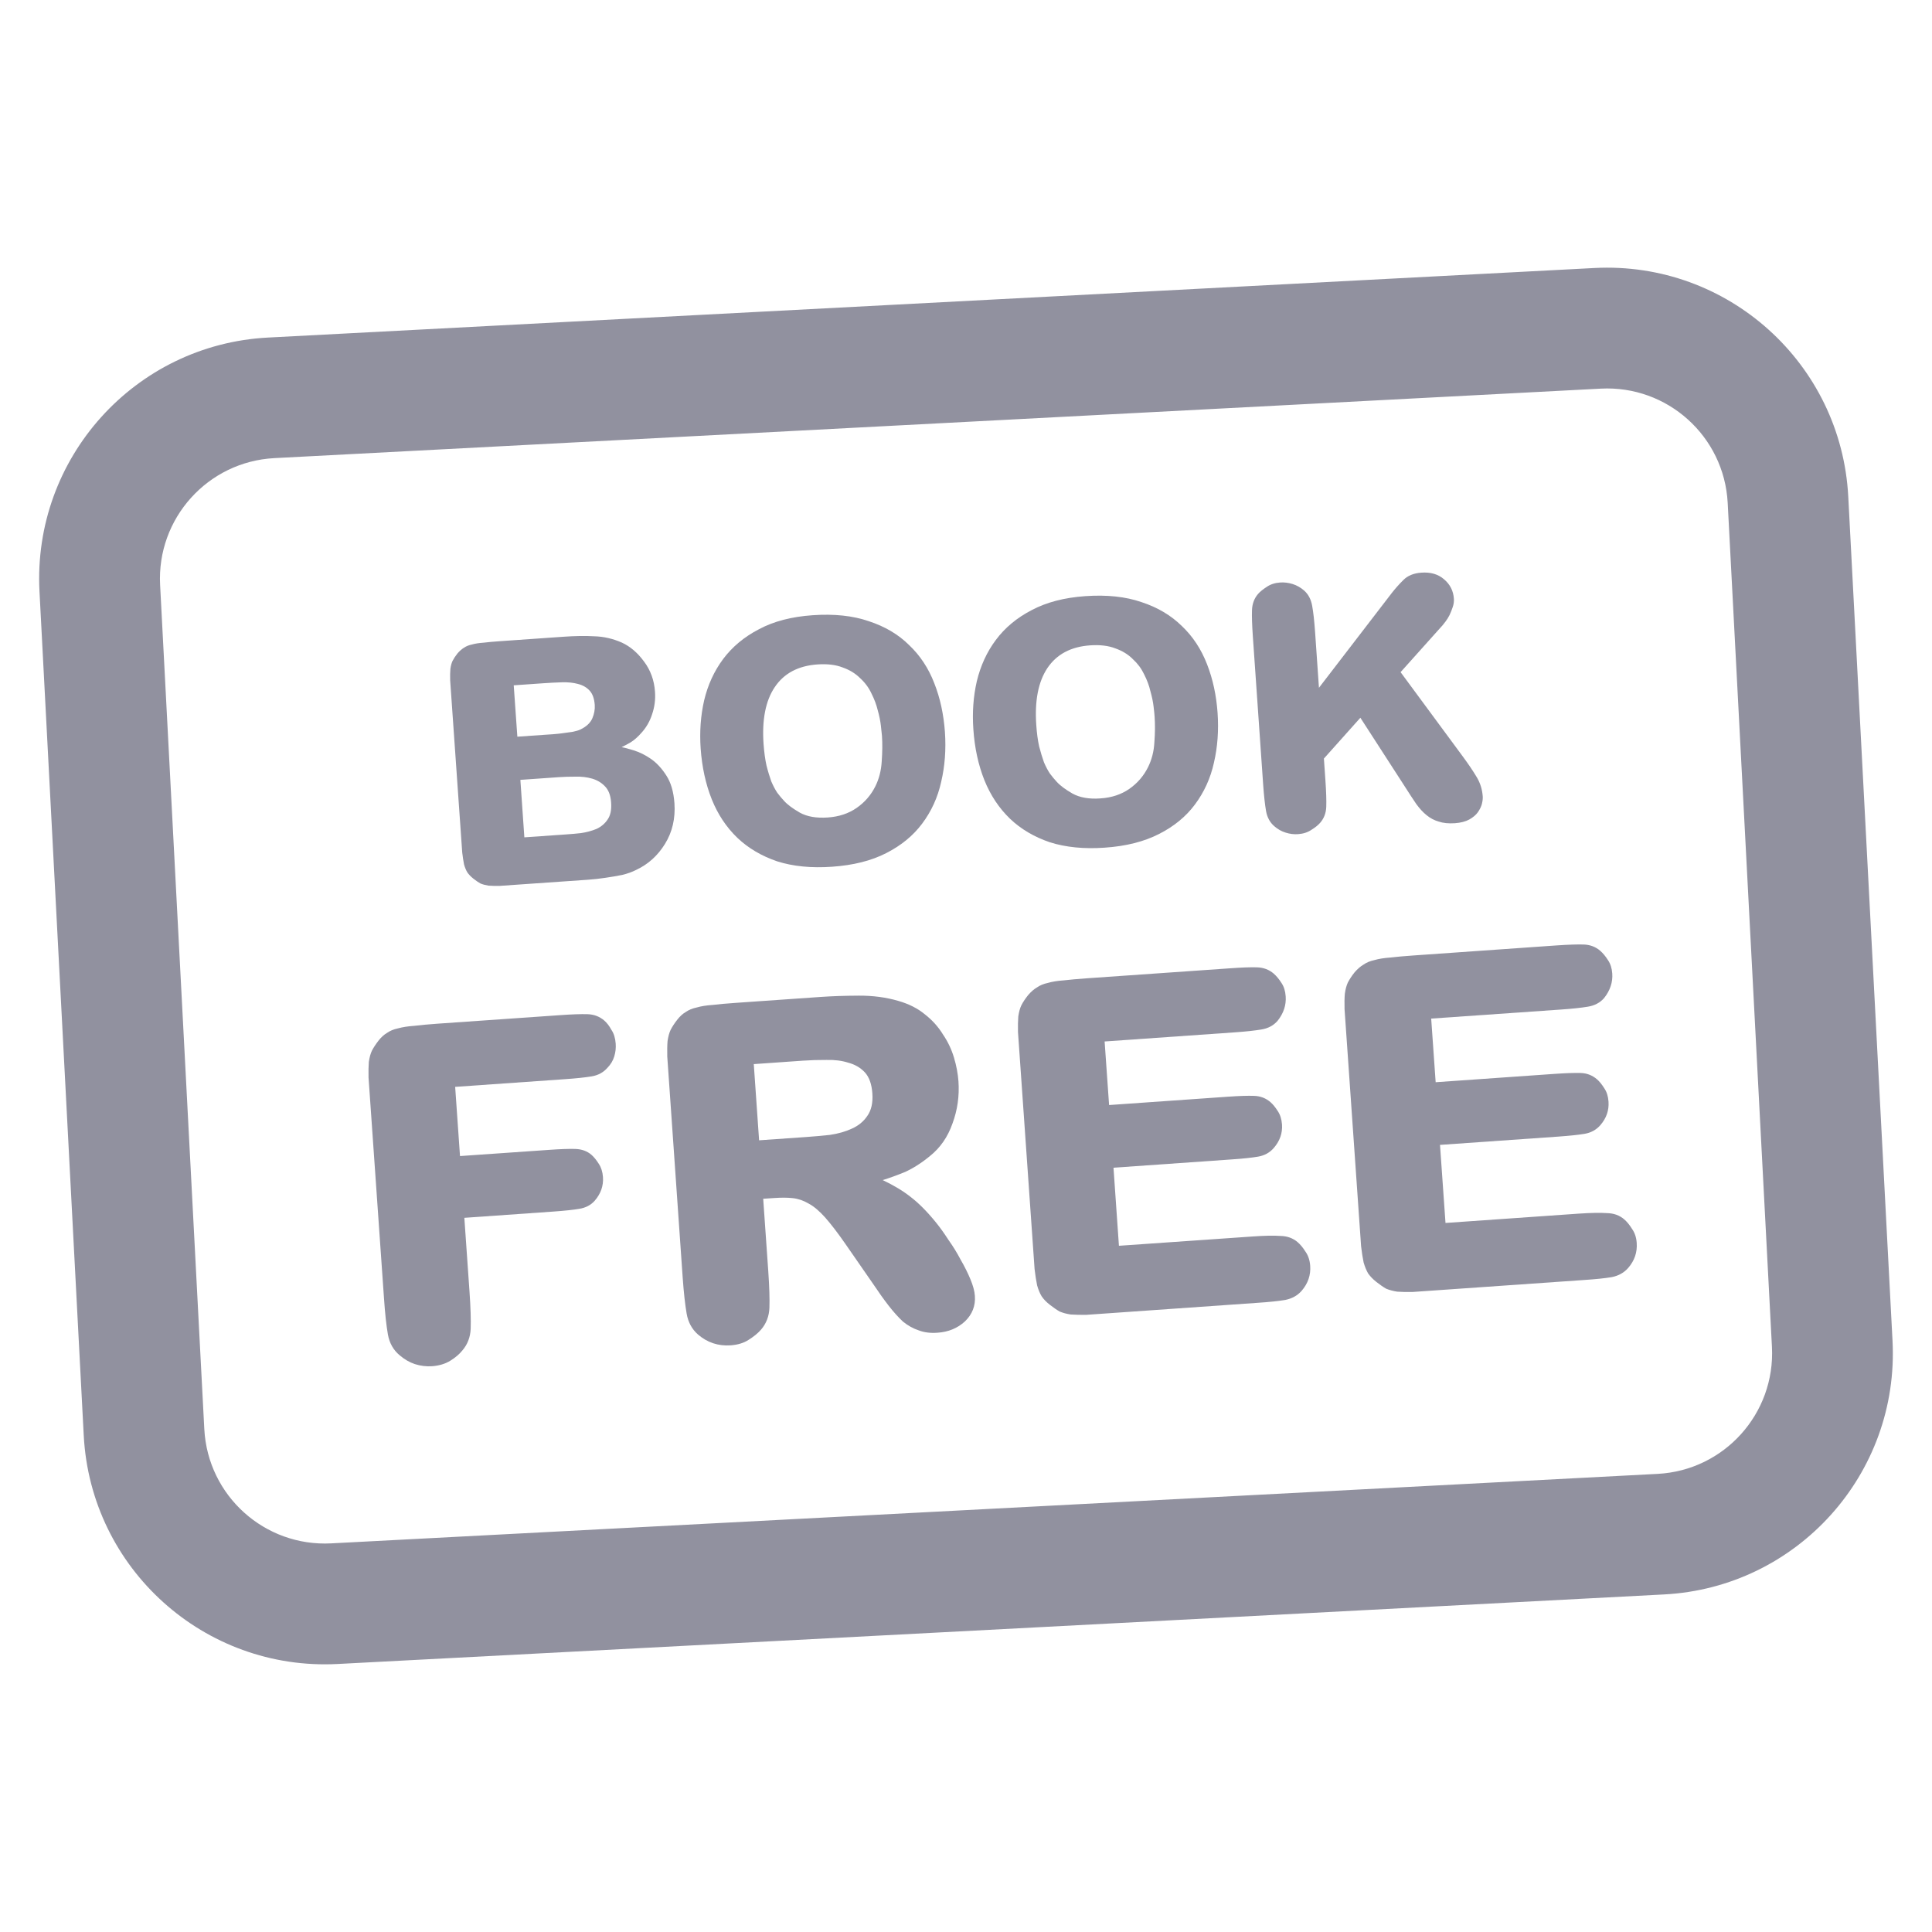
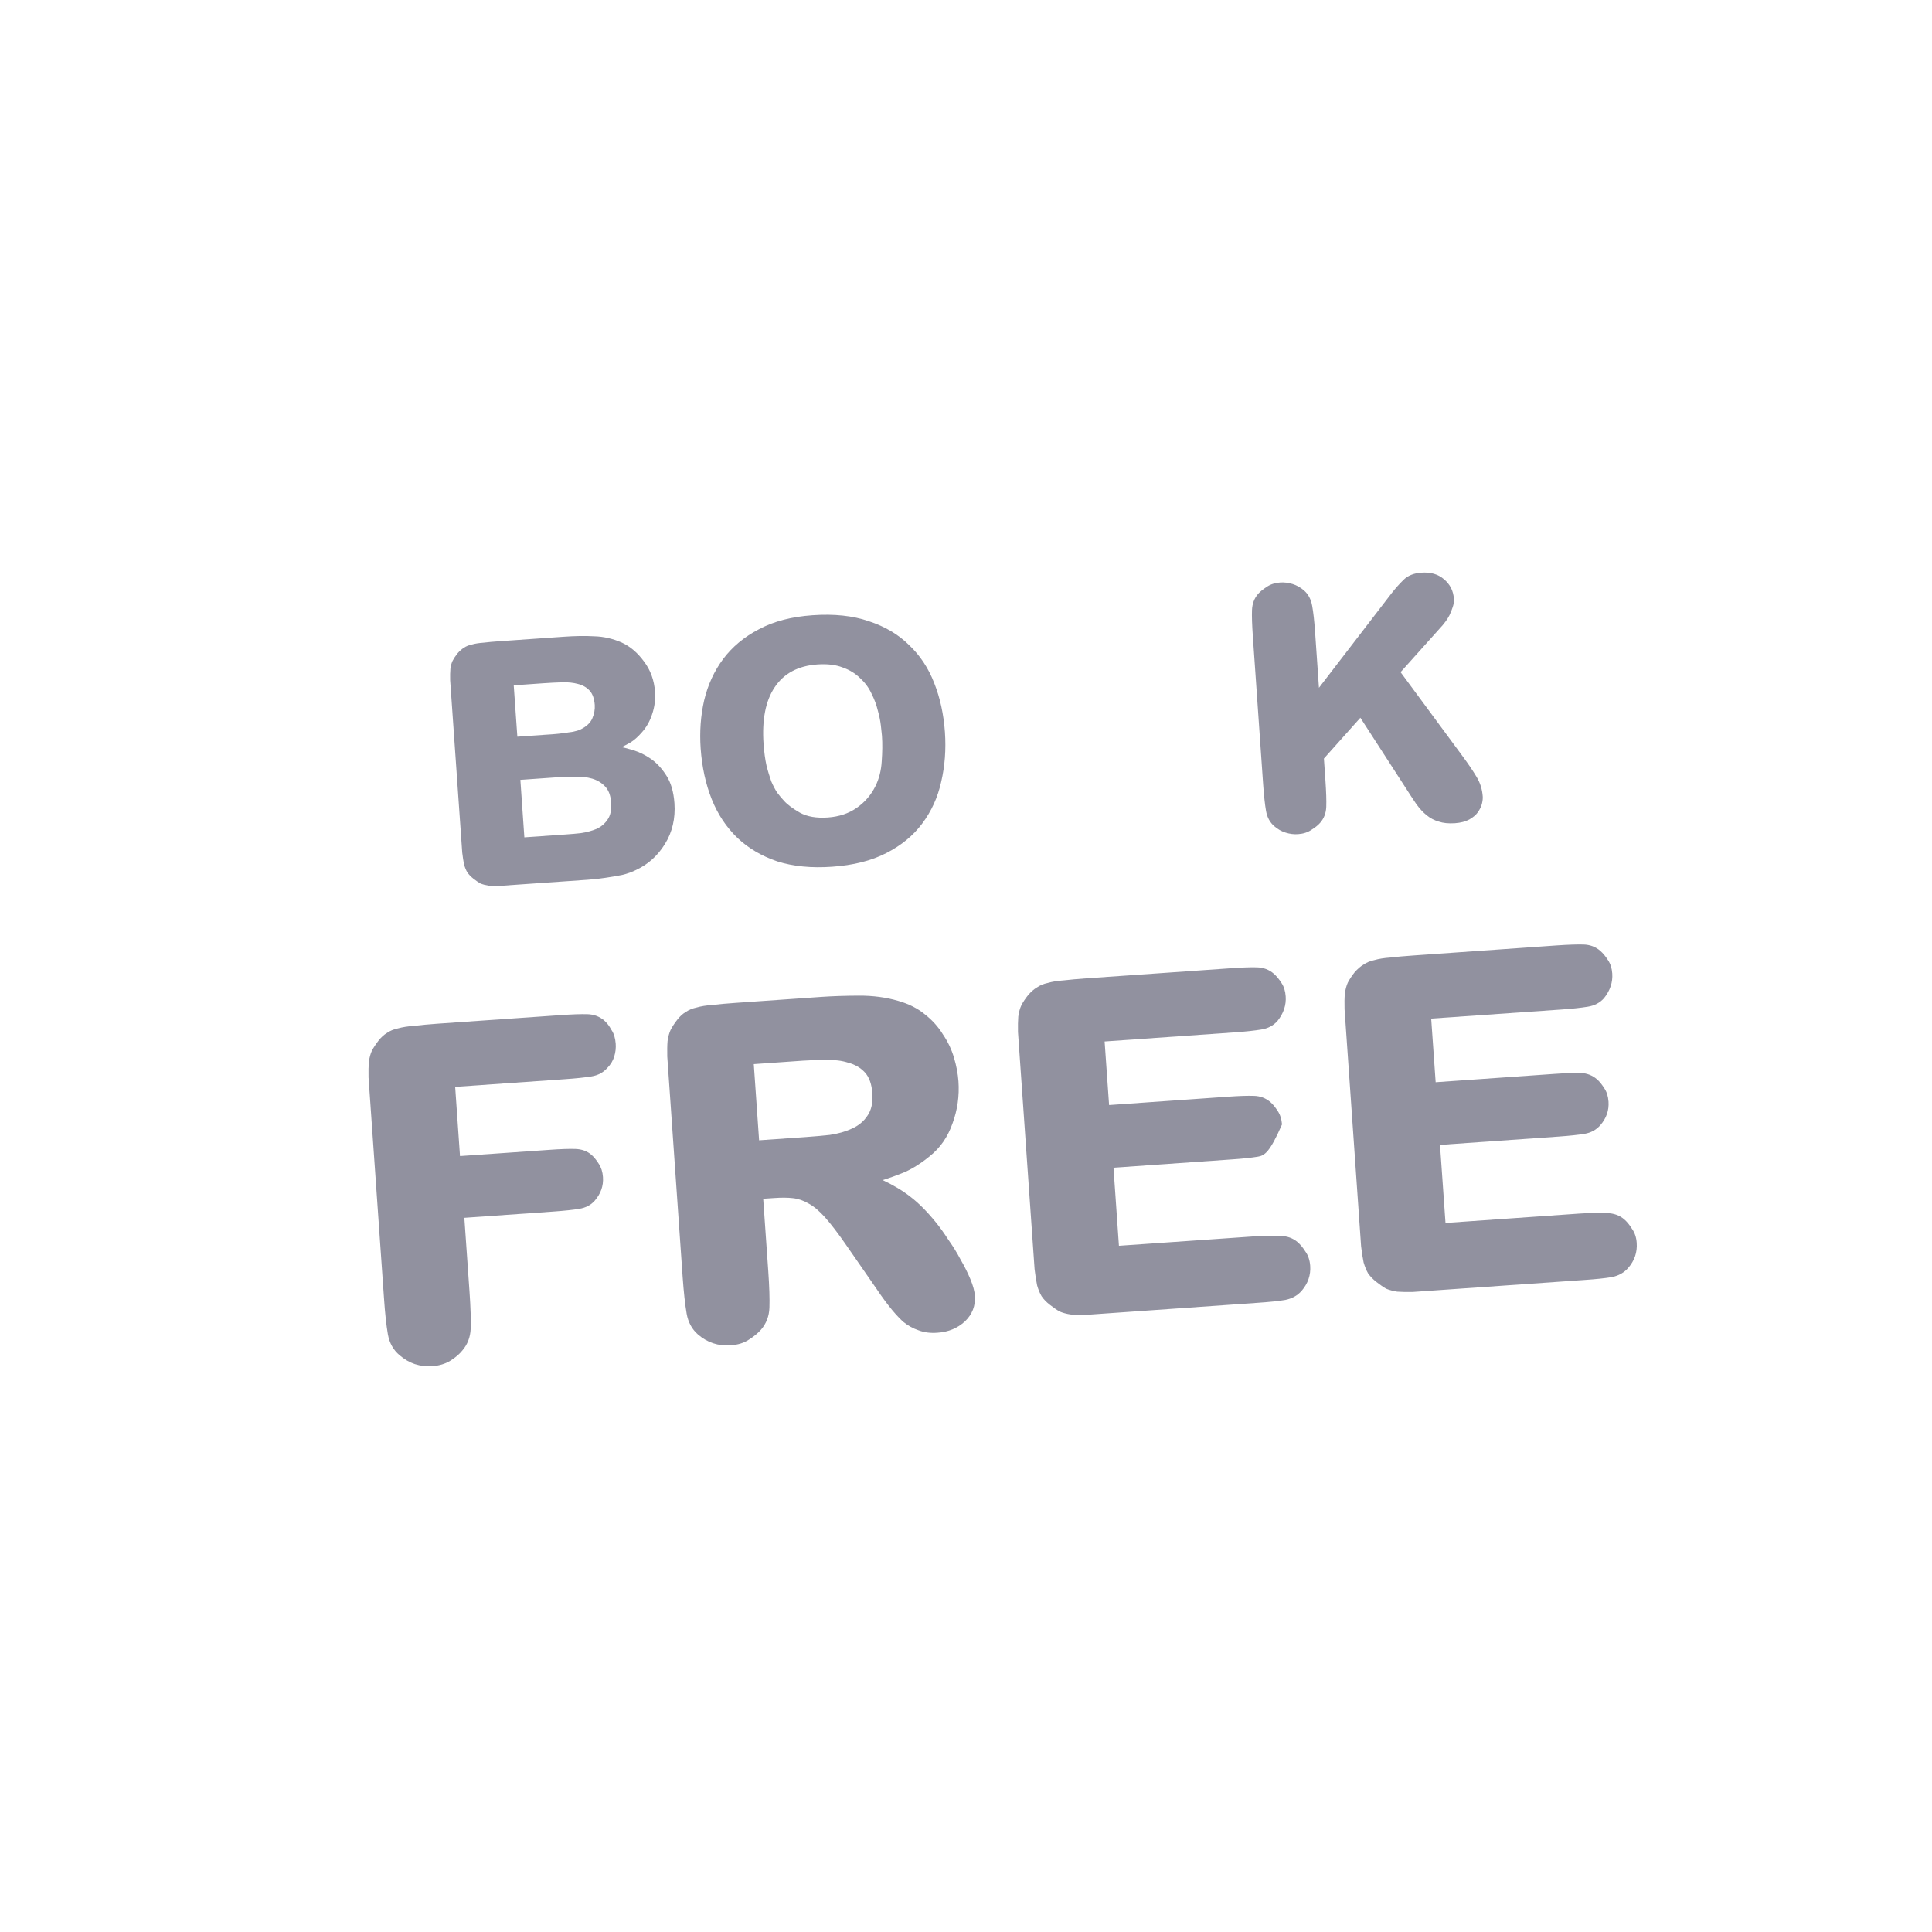
<svg xmlns="http://www.w3.org/2000/svg" width="32" height="32" viewBox="0 0 32 32" fill="none">
  <path fill-rule="evenodd" clip-rule="evenodd" d="M11.605 12.397C11.627 12.705 11.688 12.986 11.789 13.239C11.889 13.488 12.03 13.701 12.213 13.877C12.394 14.049 12.615 14.179 12.874 14.267C13.136 14.35 13.438 14.38 13.78 14.356C14.133 14.332 14.434 14.256 14.681 14.129C14.929 14.002 15.127 13.839 15.275 13.64C15.427 13.437 15.532 13.207 15.589 12.95C15.65 12.69 15.671 12.415 15.651 12.125C15.63 11.832 15.572 11.563 15.475 11.317C15.379 11.067 15.239 10.856 15.057 10.684C14.879 10.507 14.656 10.376 14.39 10.289C14.127 10.198 13.817 10.165 13.46 10.19C13.111 10.214 12.815 10.291 12.571 10.422C12.327 10.548 12.129 10.713 11.977 10.916C11.829 11.115 11.724 11.343 11.663 11.6C11.605 11.854 11.586 12.119 11.605 12.397ZM12.647 12.324C12.619 11.922 12.68 11.608 12.831 11.383C12.984 11.153 13.221 11.027 13.54 11.005C13.702 10.994 13.841 11.01 13.957 11.055C14.073 11.096 14.169 11.155 14.247 11.233C14.327 11.306 14.39 11.391 14.434 11.486C14.482 11.581 14.517 11.674 14.539 11.767C14.564 11.856 14.581 11.94 14.59 12.018C14.599 12.093 14.605 12.149 14.608 12.187C14.617 12.315 14.615 12.456 14.604 12.612C14.595 12.763 14.56 12.902 14.497 13.027C14.424 13.172 14.321 13.29 14.188 13.382C14.054 13.475 13.896 13.527 13.712 13.54C13.524 13.553 13.369 13.527 13.248 13.46C13.13 13.392 13.042 13.327 12.985 13.263C12.948 13.224 12.911 13.179 12.873 13.129C12.84 13.079 12.807 13.017 12.775 12.943C12.748 12.866 12.72 12.777 12.695 12.677C12.673 12.577 12.657 12.459 12.647 12.324Z" fill="#91919F" />
  <path fill-rule="evenodd" clip-rule="evenodd" d="M9.742 14.571C9.84 14.564 9.935 14.553 10.028 14.539C10.126 14.525 10.217 14.509 10.303 14.492C10.392 14.471 10.471 14.442 10.54 14.407C10.737 14.314 10.895 14.171 11.014 13.978C11.136 13.781 11.188 13.556 11.171 13.305C11.157 13.113 11.112 12.96 11.036 12.844C10.96 12.725 10.874 12.633 10.779 12.568C10.684 12.503 10.59 12.457 10.498 12.429C10.409 12.401 10.342 12.383 10.296 12.375C10.332 12.358 10.382 12.332 10.443 12.297C10.505 12.259 10.565 12.205 10.625 12.137C10.705 12.049 10.764 11.946 10.801 11.83C10.842 11.711 10.858 11.587 10.849 11.459C10.836 11.268 10.775 11.1 10.667 10.957C10.562 10.813 10.44 10.708 10.299 10.643C10.151 10.578 10 10.543 9.845 10.539C9.693 10.53 9.52 10.533 9.325 10.547L8.283 10.62C8.174 10.627 8.082 10.636 8.007 10.645C7.932 10.65 7.868 10.66 7.817 10.675C7.764 10.686 7.72 10.704 7.684 10.729C7.648 10.751 7.613 10.782 7.578 10.822C7.543 10.866 7.516 10.907 7.496 10.946C7.479 10.982 7.467 11.026 7.46 11.079C7.456 11.128 7.454 11.191 7.456 11.266L7.656 14.122C7.665 14.197 7.675 14.262 7.686 14.318C7.701 14.37 7.719 14.414 7.741 14.45C7.766 14.486 7.799 14.52 7.838 14.551C7.882 14.586 7.922 14.613 7.957 14.633C7.996 14.649 8.041 14.661 8.09 14.669C8.143 14.673 8.206 14.674 8.277 14.673L9.742 14.571ZM8.509 11.351L9.01 11.316C9.112 11.309 9.212 11.304 9.309 11.301C9.407 11.298 9.495 11.307 9.572 11.328C9.652 11.348 9.717 11.385 9.766 11.439C9.815 11.492 9.843 11.571 9.851 11.676C9.856 11.751 9.842 11.826 9.81 11.9C9.777 11.974 9.712 12.035 9.613 12.083C9.584 12.097 9.543 12.109 9.491 12.12C9.439 12.128 9.385 12.135 9.329 12.143C9.276 12.15 9.228 12.156 9.183 12.159L8.569 12.202L8.509 11.351ZM8.619 12.917L9.261 12.872C9.343 12.866 9.434 12.864 9.532 12.864C9.63 12.861 9.721 12.872 9.806 12.896C9.891 12.921 9.962 12.963 10.019 13.023C10.079 13.083 10.114 13.173 10.122 13.293C10.131 13.413 10.111 13.507 10.063 13.575C10.018 13.642 9.958 13.693 9.881 13.729C9.804 13.761 9.719 13.784 9.626 13.798C9.536 13.808 9.451 13.816 9.372 13.821L8.685 13.869L8.619 12.917Z" fill="#91919F" />
-   <path fill-rule="evenodd" clip-rule="evenodd" d="M16.305 12.923C16.204 12.67 16.143 12.389 16.122 12.081C16.102 11.803 16.121 11.538 16.179 11.284C16.241 11.027 16.345 10.799 16.494 10.6C16.645 10.397 16.843 10.232 17.087 10.106C17.331 9.976 17.628 9.898 17.977 9.874C18.334 9.849 18.644 9.882 18.907 9.973C19.173 10.06 19.395 10.192 19.574 10.368C19.756 10.54 19.895 10.751 19.992 11.001C20.088 11.247 20.147 11.517 20.167 11.809C20.187 12.099 20.167 12.374 20.106 12.635C20.049 12.892 19.944 13.121 19.792 13.325C19.644 13.524 19.446 13.687 19.198 13.813C18.95 13.94 18.65 14.016 18.297 14.04C17.955 14.064 17.653 14.034 17.39 13.951C17.131 13.863 16.911 13.734 16.729 13.561C16.547 13.385 16.406 13.173 16.305 12.923ZM17.347 11.067C17.197 11.293 17.136 11.606 17.164 12.008C17.173 12.143 17.189 12.261 17.211 12.361C17.237 12.462 17.264 12.55 17.292 12.628C17.324 12.701 17.356 12.763 17.39 12.813C17.427 12.863 17.465 12.908 17.501 12.947C17.558 13.011 17.646 13.076 17.764 13.144C17.886 13.211 18.041 13.238 18.228 13.224C18.412 13.212 18.571 13.159 18.704 13.067C18.837 12.974 18.94 12.856 19.013 12.711C19.076 12.586 19.112 12.447 19.12 12.296C19.132 12.14 19.133 11.999 19.124 11.871C19.122 11.834 19.116 11.777 19.107 11.703C19.098 11.624 19.08 11.54 19.055 11.451C19.034 11.358 18.999 11.265 18.951 11.17C18.906 11.075 18.844 10.991 18.763 10.917C18.686 10.839 18.589 10.78 18.473 10.739C18.357 10.694 18.218 10.678 18.057 10.689C17.737 10.711 17.501 10.837 17.347 11.067Z" fill="#91919F" />
  <path d="M21.846 11.392L21.782 10.468C21.769 10.284 21.753 10.14 21.734 10.036C21.715 9.927 21.67 9.842 21.598 9.779C21.541 9.73 21.479 9.695 21.409 9.673C21.34 9.652 21.271 9.643 21.203 9.648C21.117 9.654 21.043 9.678 20.982 9.72C20.921 9.759 20.872 9.798 20.837 9.838C20.775 9.91 20.741 9.999 20.737 10.105C20.733 10.207 20.738 10.352 20.751 10.54L20.922 12.996C20.935 13.18 20.951 13.326 20.97 13.435C20.989 13.539 21.034 13.623 21.107 13.685C21.163 13.734 21.226 13.77 21.295 13.791C21.364 13.813 21.433 13.821 21.501 13.816C21.587 13.81 21.661 13.786 21.722 13.744C21.784 13.706 21.832 13.667 21.867 13.627C21.93 13.554 21.963 13.467 21.967 13.365C21.971 13.259 21.966 13.112 21.953 12.924L21.928 12.564L22.532 11.888L23.281 13.047C23.345 13.148 23.404 13.238 23.458 13.317C23.513 13.393 23.57 13.455 23.63 13.503C23.69 13.552 23.756 13.587 23.83 13.608C23.903 13.633 23.992 13.642 24.098 13.635C24.195 13.628 24.275 13.607 24.337 13.573C24.398 13.538 24.445 13.499 24.476 13.456C24.51 13.408 24.533 13.361 24.545 13.315C24.557 13.265 24.561 13.225 24.559 13.195C24.551 13.075 24.517 12.966 24.457 12.868C24.397 12.767 24.315 12.646 24.211 12.506L23.198 11.133L23.896 10.354C23.907 10.342 23.922 10.322 23.943 10.294C23.967 10.262 23.989 10.227 24.009 10.188C24.029 10.145 24.047 10.1 24.062 10.054C24.078 10.008 24.084 9.962 24.081 9.917C24.072 9.785 24.017 9.678 23.917 9.594C23.82 9.51 23.695 9.474 23.541 9.485C23.414 9.494 23.315 9.535 23.244 9.607C23.174 9.676 23.109 9.749 23.05 9.825L21.846 11.392Z" fill="#91919F" />
  <path d="M7.539 18.002L9.352 17.875C9.543 17.862 9.692 17.846 9.8 17.828C9.908 17.81 9.995 17.762 10.062 17.685C10.116 17.63 10.153 17.567 10.174 17.498C10.195 17.429 10.203 17.359 10.198 17.287C10.191 17.194 10.168 17.117 10.127 17.058C10.092 16.993 10.052 16.941 10.008 16.903C9.93 16.836 9.837 16.801 9.728 16.798C9.624 16.795 9.474 16.8 9.278 16.814L7.24 16.956C7.091 16.967 6.964 16.978 6.861 16.991C6.758 16.998 6.668 17.012 6.592 17.033C6.52 17.048 6.46 17.073 6.41 17.108C6.361 17.137 6.314 17.179 6.271 17.234C6.224 17.295 6.186 17.352 6.159 17.405C6.136 17.454 6.12 17.515 6.109 17.588C6.104 17.656 6.102 17.742 6.104 17.845L6.36 21.501C6.377 21.754 6.399 21.955 6.425 22.104C6.451 22.247 6.516 22.362 6.62 22.448C6.698 22.515 6.782 22.564 6.872 22.594C6.967 22.624 7.062 22.635 7.155 22.629C7.273 22.62 7.375 22.59 7.46 22.537C7.544 22.485 7.61 22.428 7.658 22.368C7.744 22.268 7.79 22.148 7.796 22.008C7.801 21.862 7.795 21.66 7.777 21.402L7.691 20.171L9.17 20.067C9.351 20.054 9.493 20.039 9.595 20.022C9.703 20.004 9.788 19.959 9.851 19.887C9.951 19.771 9.997 19.641 9.987 19.496C9.981 19.409 9.957 19.335 9.917 19.275C9.876 19.211 9.836 19.162 9.797 19.128C9.726 19.066 9.635 19.033 9.526 19.03C9.422 19.027 9.28 19.032 9.099 19.045L7.619 19.148L7.539 18.002Z" fill="#91919F" />
  <path fill-rule="evenodd" clip-rule="evenodd" d="M14.459 21.262C14.552 21.401 14.638 21.522 14.718 21.625C14.798 21.728 14.877 21.816 14.955 21.889C15.037 21.956 15.124 22.004 15.214 22.034C15.305 22.069 15.409 22.083 15.528 22.074C15.709 22.062 15.86 21.999 15.982 21.887C16.104 21.77 16.159 21.628 16.147 21.463C16.142 21.385 16.117 21.294 16.073 21.188C16.029 21.082 15.975 20.974 15.911 20.864C15.851 20.749 15.783 20.64 15.709 20.536C15.639 20.427 15.57 20.331 15.502 20.247C15.354 20.065 15.214 19.925 15.083 19.825C14.957 19.725 14.802 19.632 14.62 19.546C14.731 19.512 14.855 19.467 14.992 19.411C15.127 19.349 15.264 19.262 15.401 19.149C15.573 19.012 15.698 18.832 15.776 18.609C15.859 18.385 15.892 18.152 15.875 17.909C15.866 17.785 15.842 17.655 15.801 17.517C15.76 17.38 15.699 17.252 15.618 17.133C15.542 17.009 15.444 16.899 15.323 16.804C15.202 16.703 15.054 16.628 14.879 16.578C14.678 16.519 14.46 16.49 14.227 16.491C13.993 16.492 13.784 16.499 13.598 16.512L12.181 16.611C12.031 16.621 11.904 16.633 11.802 16.645C11.698 16.652 11.611 16.666 11.54 16.687C11.468 16.702 11.408 16.727 11.358 16.762C11.308 16.791 11.262 16.833 11.219 16.888C11.171 16.949 11.134 17.006 11.107 17.059C11.084 17.108 11.068 17.169 11.057 17.242C11.051 17.31 11.05 17.396 11.052 17.499L11.307 21.155C11.325 21.408 11.347 21.609 11.373 21.758C11.398 21.901 11.461 22.016 11.56 22.103C11.715 22.237 11.896 22.297 12.102 22.283C12.221 22.274 12.32 22.244 12.399 22.192C12.484 22.139 12.553 22.083 12.606 22.022C12.692 21.922 12.738 21.802 12.744 21.662C12.749 21.516 12.743 21.314 12.725 21.056L12.641 19.855L12.827 19.843C12.94 19.835 13.042 19.835 13.13 19.845C13.219 19.854 13.307 19.884 13.394 19.935C13.48 19.981 13.571 20.058 13.667 20.165C13.762 20.273 13.874 20.418 14.001 20.601L14.459 21.262ZM12.485 17.625L13.298 17.568C13.427 17.559 13.557 17.555 13.687 17.556C13.821 17.552 13.942 17.567 14.048 17.601C14.159 17.63 14.251 17.683 14.324 17.761C14.396 17.839 14.438 17.955 14.449 18.11C14.46 18.265 14.432 18.389 14.366 18.482C14.305 18.574 14.219 18.645 14.109 18.694C14.003 18.743 13.881 18.778 13.742 18.798C13.608 18.812 13.477 18.824 13.348 18.833L12.573 18.887L12.485 17.625Z" fill="#91919F" />
-   <path d="M20.45 17.099L18.296 17.25L18.37 18.303L20.337 18.165C20.523 18.152 20.668 18.147 20.772 18.151C20.876 18.154 20.967 18.189 21.044 18.256C21.083 18.29 21.123 18.339 21.164 18.403C21.204 18.463 21.227 18.536 21.234 18.624C21.244 18.769 21.198 18.899 21.097 19.015C21.03 19.092 20.943 19.14 20.835 19.158C20.733 19.175 20.591 19.191 20.41 19.203L18.443 19.341L18.533 20.634L20.748 20.48C20.945 20.466 21.098 20.463 21.207 20.471C21.321 20.473 21.417 20.508 21.494 20.575C21.539 20.614 21.581 20.665 21.622 20.73C21.668 20.794 21.694 20.873 21.701 20.965C21.712 21.12 21.664 21.259 21.559 21.38C21.491 21.458 21.401 21.508 21.289 21.531C21.176 21.55 21.021 21.566 20.825 21.579L17.99 21.778C17.892 21.779 17.806 21.777 17.733 21.772C17.665 21.762 17.604 21.745 17.551 21.723C17.502 21.695 17.448 21.657 17.387 21.61C17.332 21.567 17.287 21.521 17.253 21.471C17.223 21.421 17.198 21.361 17.178 21.29C17.162 21.213 17.148 21.123 17.136 21.02L16.861 17.093C16.859 16.989 16.861 16.904 16.866 16.836C16.877 16.762 16.893 16.701 16.916 16.653C16.943 16.599 16.981 16.542 17.029 16.482C17.076 16.427 17.125 16.384 17.175 16.355C17.225 16.32 17.285 16.295 17.357 16.28C17.428 16.259 17.515 16.245 17.619 16.238C17.721 16.226 17.848 16.215 17.998 16.204L20.375 16.038C20.567 16.024 20.714 16.019 20.818 16.022C20.927 16.025 21.02 16.06 21.098 16.127C21.142 16.166 21.185 16.217 21.226 16.282C21.266 16.341 21.289 16.415 21.295 16.503C21.305 16.647 21.261 16.783 21.16 16.909C21.093 16.986 21.003 17.034 20.89 17.052C20.782 17.07 20.636 17.086 20.45 17.099Z" fill="#91919F" />
+   <path d="M20.45 17.099L18.296 17.25L18.37 18.303L20.337 18.165C20.523 18.152 20.668 18.147 20.772 18.151C20.876 18.154 20.967 18.189 21.044 18.256C21.083 18.29 21.123 18.339 21.164 18.403C21.204 18.463 21.227 18.536 21.234 18.624C21.03 19.092 20.943 19.14 20.835 19.158C20.733 19.175 20.591 19.191 20.41 19.203L18.443 19.341L18.533 20.634L20.748 20.48C20.945 20.466 21.098 20.463 21.207 20.471C21.321 20.473 21.417 20.508 21.494 20.575C21.539 20.614 21.581 20.665 21.622 20.73C21.668 20.794 21.694 20.873 21.701 20.965C21.712 21.12 21.664 21.259 21.559 21.38C21.491 21.458 21.401 21.508 21.289 21.531C21.176 21.55 21.021 21.566 20.825 21.579L17.99 21.778C17.892 21.779 17.806 21.777 17.733 21.772C17.665 21.762 17.604 21.745 17.551 21.723C17.502 21.695 17.448 21.657 17.387 21.61C17.332 21.567 17.287 21.521 17.253 21.471C17.223 21.421 17.198 21.361 17.178 21.29C17.162 21.213 17.148 21.123 17.136 21.02L16.861 17.093C16.859 16.989 16.861 16.904 16.866 16.836C16.877 16.762 16.893 16.701 16.916 16.653C16.943 16.599 16.981 16.542 17.029 16.482C17.076 16.427 17.125 16.384 17.175 16.355C17.225 16.32 17.285 16.295 17.357 16.28C17.428 16.259 17.515 16.245 17.619 16.238C17.721 16.226 17.848 16.215 17.998 16.204L20.375 16.038C20.567 16.024 20.714 16.019 20.818 16.022C20.927 16.025 21.02 16.06 21.098 16.127C21.142 16.166 21.185 16.217 21.226 16.282C21.266 16.341 21.289 16.415 21.295 16.503C21.305 16.647 21.261 16.783 21.16 16.909C21.093 16.986 21.003 17.034 20.89 17.052C20.782 17.07 20.636 17.086 20.45 17.099Z" fill="#91919F" />
  <path d="M23.705 16.871L25.858 16.721C26.044 16.708 26.191 16.692 26.299 16.674C26.412 16.656 26.502 16.608 26.569 16.531C26.669 16.405 26.714 16.269 26.704 16.125C26.698 16.037 26.674 15.963 26.634 15.904C26.593 15.839 26.55 15.788 26.506 15.749C26.429 15.682 26.336 15.647 26.227 15.644C26.123 15.641 25.975 15.646 25.784 15.659L23.406 15.826C23.256 15.836 23.13 15.848 23.027 15.86C22.924 15.867 22.837 15.881 22.765 15.902C22.694 15.917 22.633 15.942 22.584 15.977C22.534 16.006 22.485 16.049 22.437 16.104C22.389 16.164 22.352 16.221 22.324 16.275C22.302 16.323 22.285 16.384 22.275 16.458C22.269 16.525 22.267 16.611 22.27 16.715L22.544 20.642C22.556 20.745 22.57 20.835 22.586 20.911C22.607 20.983 22.632 21.043 22.661 21.093C22.696 21.142 22.741 21.189 22.796 21.232C22.856 21.279 22.91 21.317 22.959 21.345C23.012 21.367 23.073 21.383 23.142 21.394C23.215 21.399 23.3 21.401 23.399 21.399L26.234 21.201C26.43 21.188 26.584 21.172 26.697 21.153C26.81 21.13 26.9 21.079 26.967 21.002C27.073 20.881 27.12 20.742 27.109 20.587C27.103 20.494 27.076 20.416 27.03 20.352C26.99 20.287 26.947 20.235 26.903 20.197C26.826 20.13 26.73 20.095 26.616 20.093C26.506 20.085 26.353 20.088 26.157 20.101L23.942 20.256L23.851 18.963L25.819 18.825C25.999 18.812 26.141 18.797 26.244 18.78C26.351 18.762 26.439 18.714 26.506 18.637C26.607 18.521 26.652 18.391 26.642 18.246C26.636 18.158 26.613 18.085 26.572 18.025C26.531 17.96 26.491 17.911 26.453 17.878C26.375 17.811 26.285 17.775 26.181 17.772C26.077 17.769 25.932 17.774 25.746 17.787L23.779 17.925L23.705 16.871Z" fill="#91919F" />
-   <path fill-rule="evenodd" clip-rule="evenodd" d="M0.654 9.795C0.539 7.589 2.233 5.706 4.439 5.591L26.409 4.439C28.615 4.324 30.497 6.018 30.613 8.225L31.346 22.205C31.462 24.412 29.767 26.294 27.561 26.409L5.591 27.561C3.385 27.676 1.503 25.982 1.387 23.776L0.654 9.795ZM4.544 7.588L26.514 6.437C27.617 6.379 28.558 7.226 28.616 8.329L29.349 22.31C29.406 23.413 28.559 24.354 27.456 24.412L5.486 25.563C4.383 25.621 3.442 24.774 3.384 23.671L2.652 9.69C2.594 8.587 3.441 7.646 4.544 7.588Z" fill="#91919F" />
</svg>